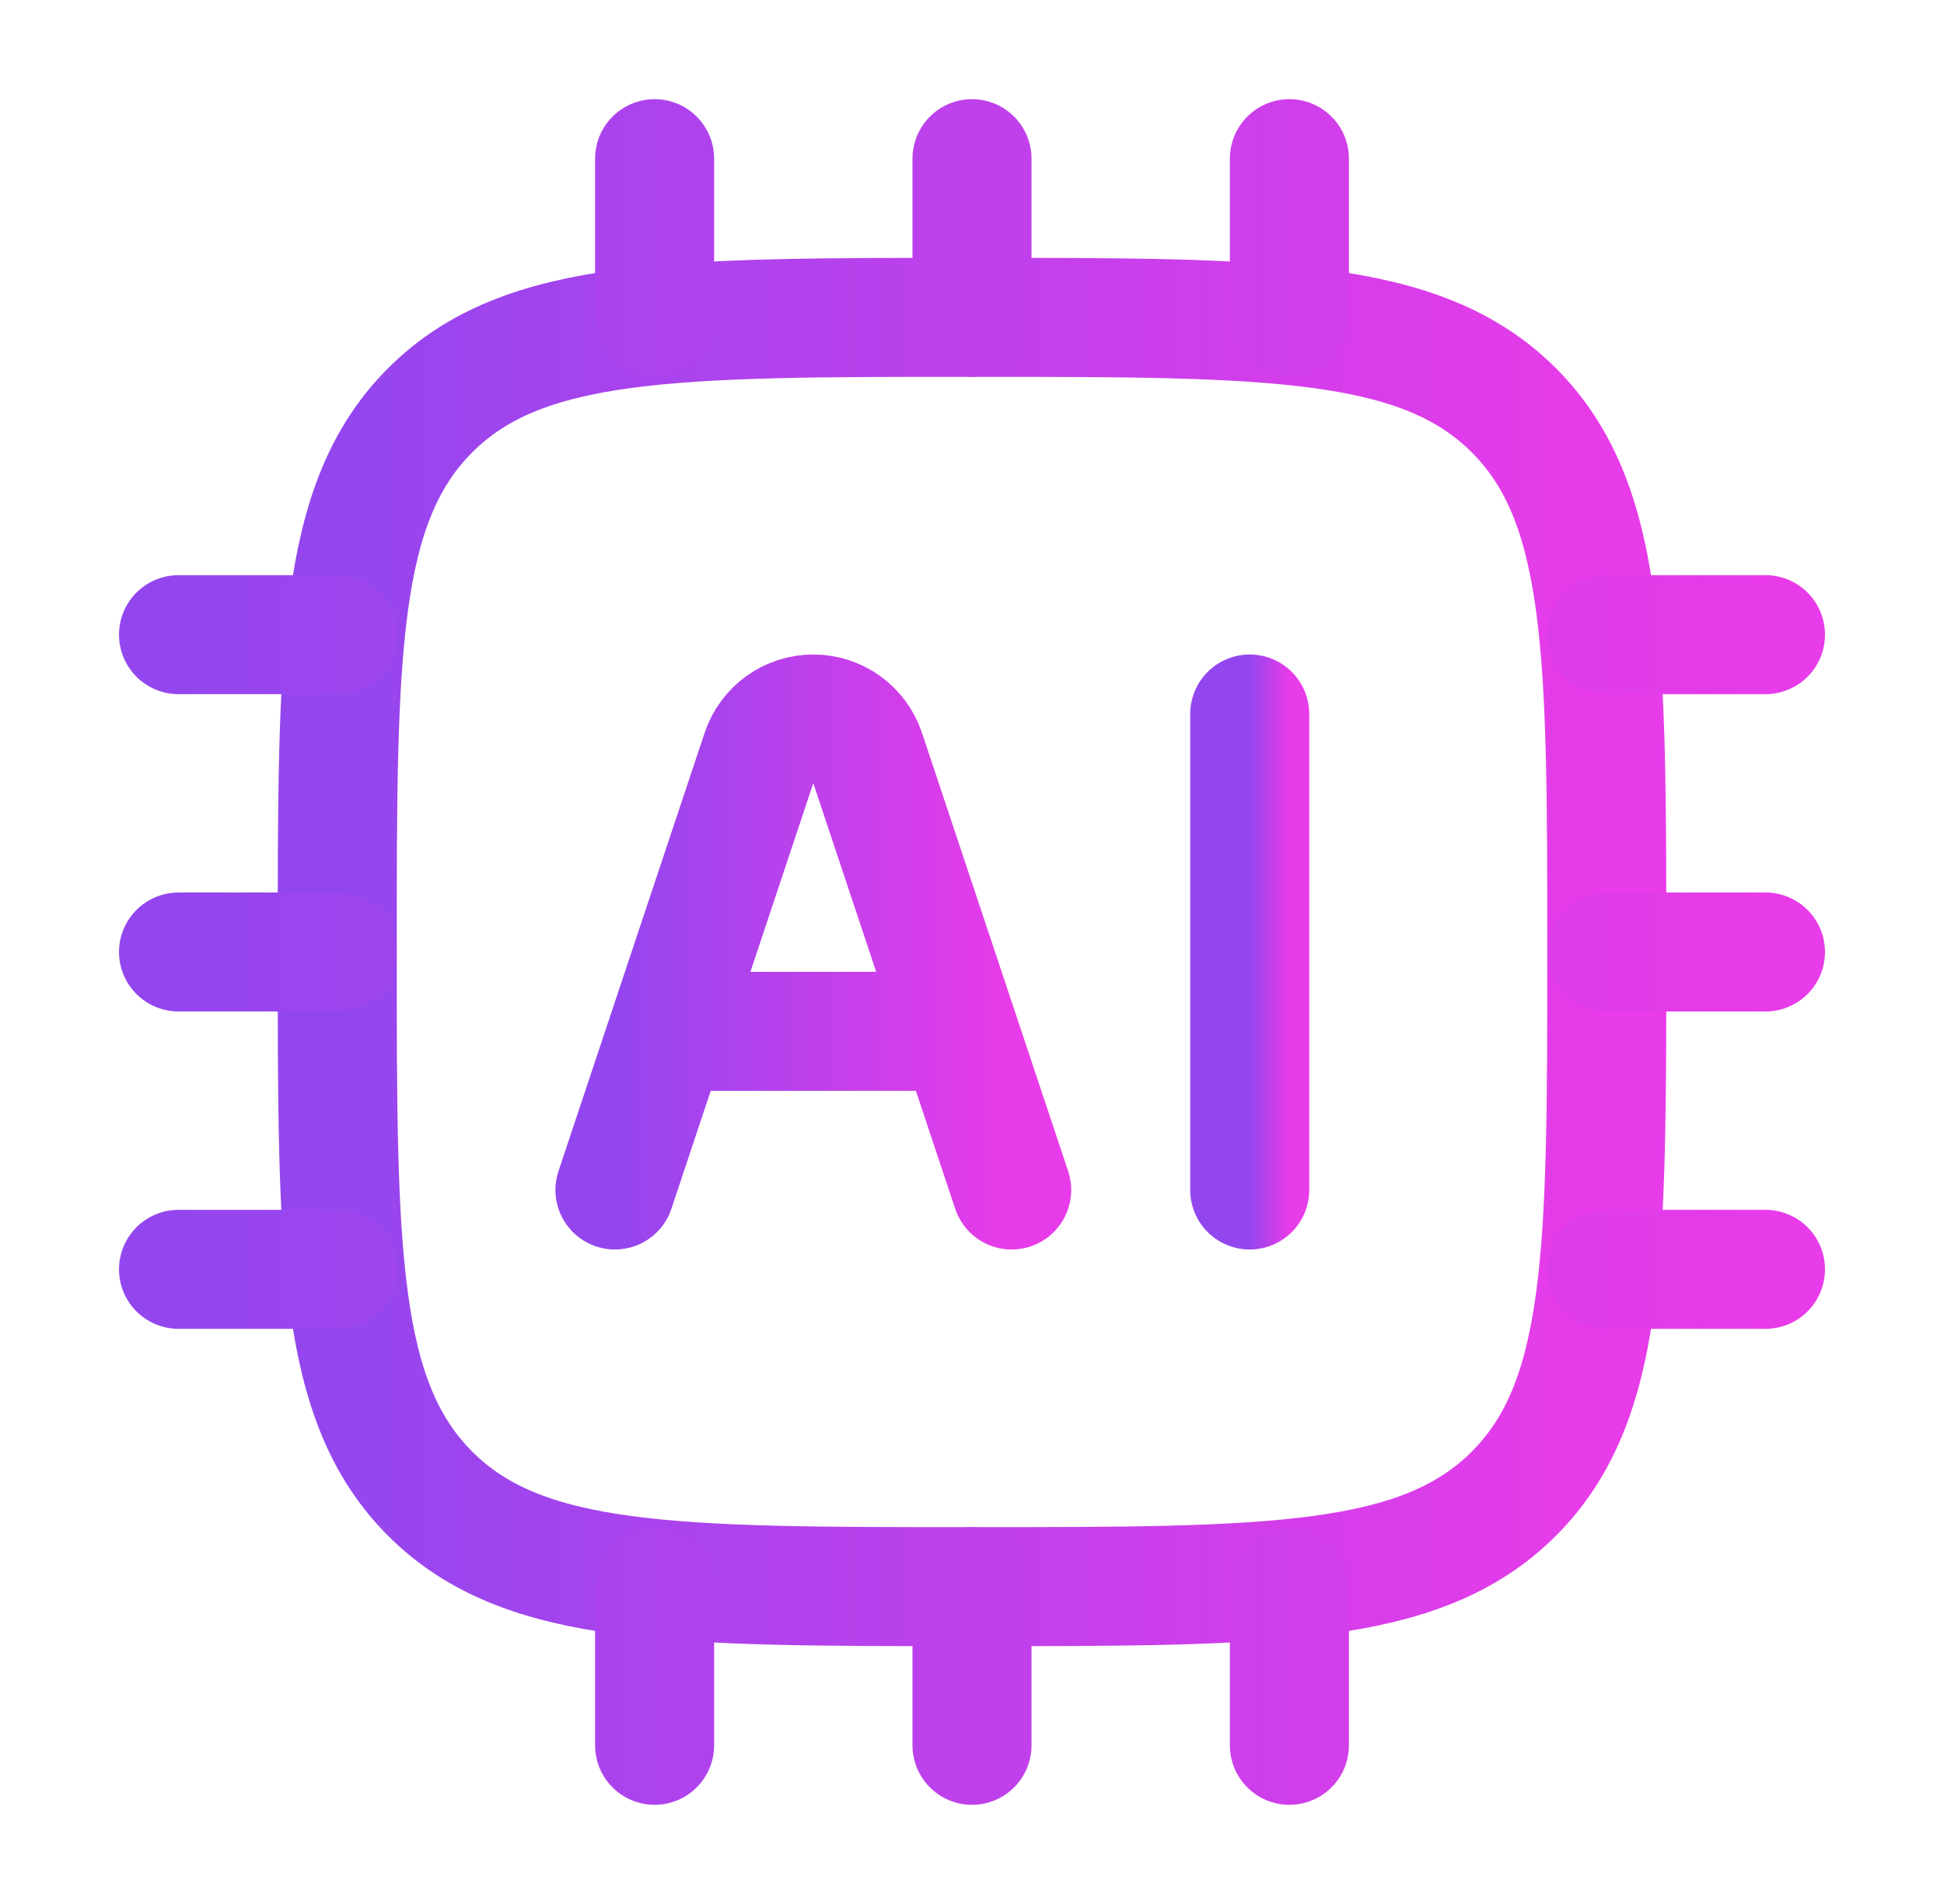
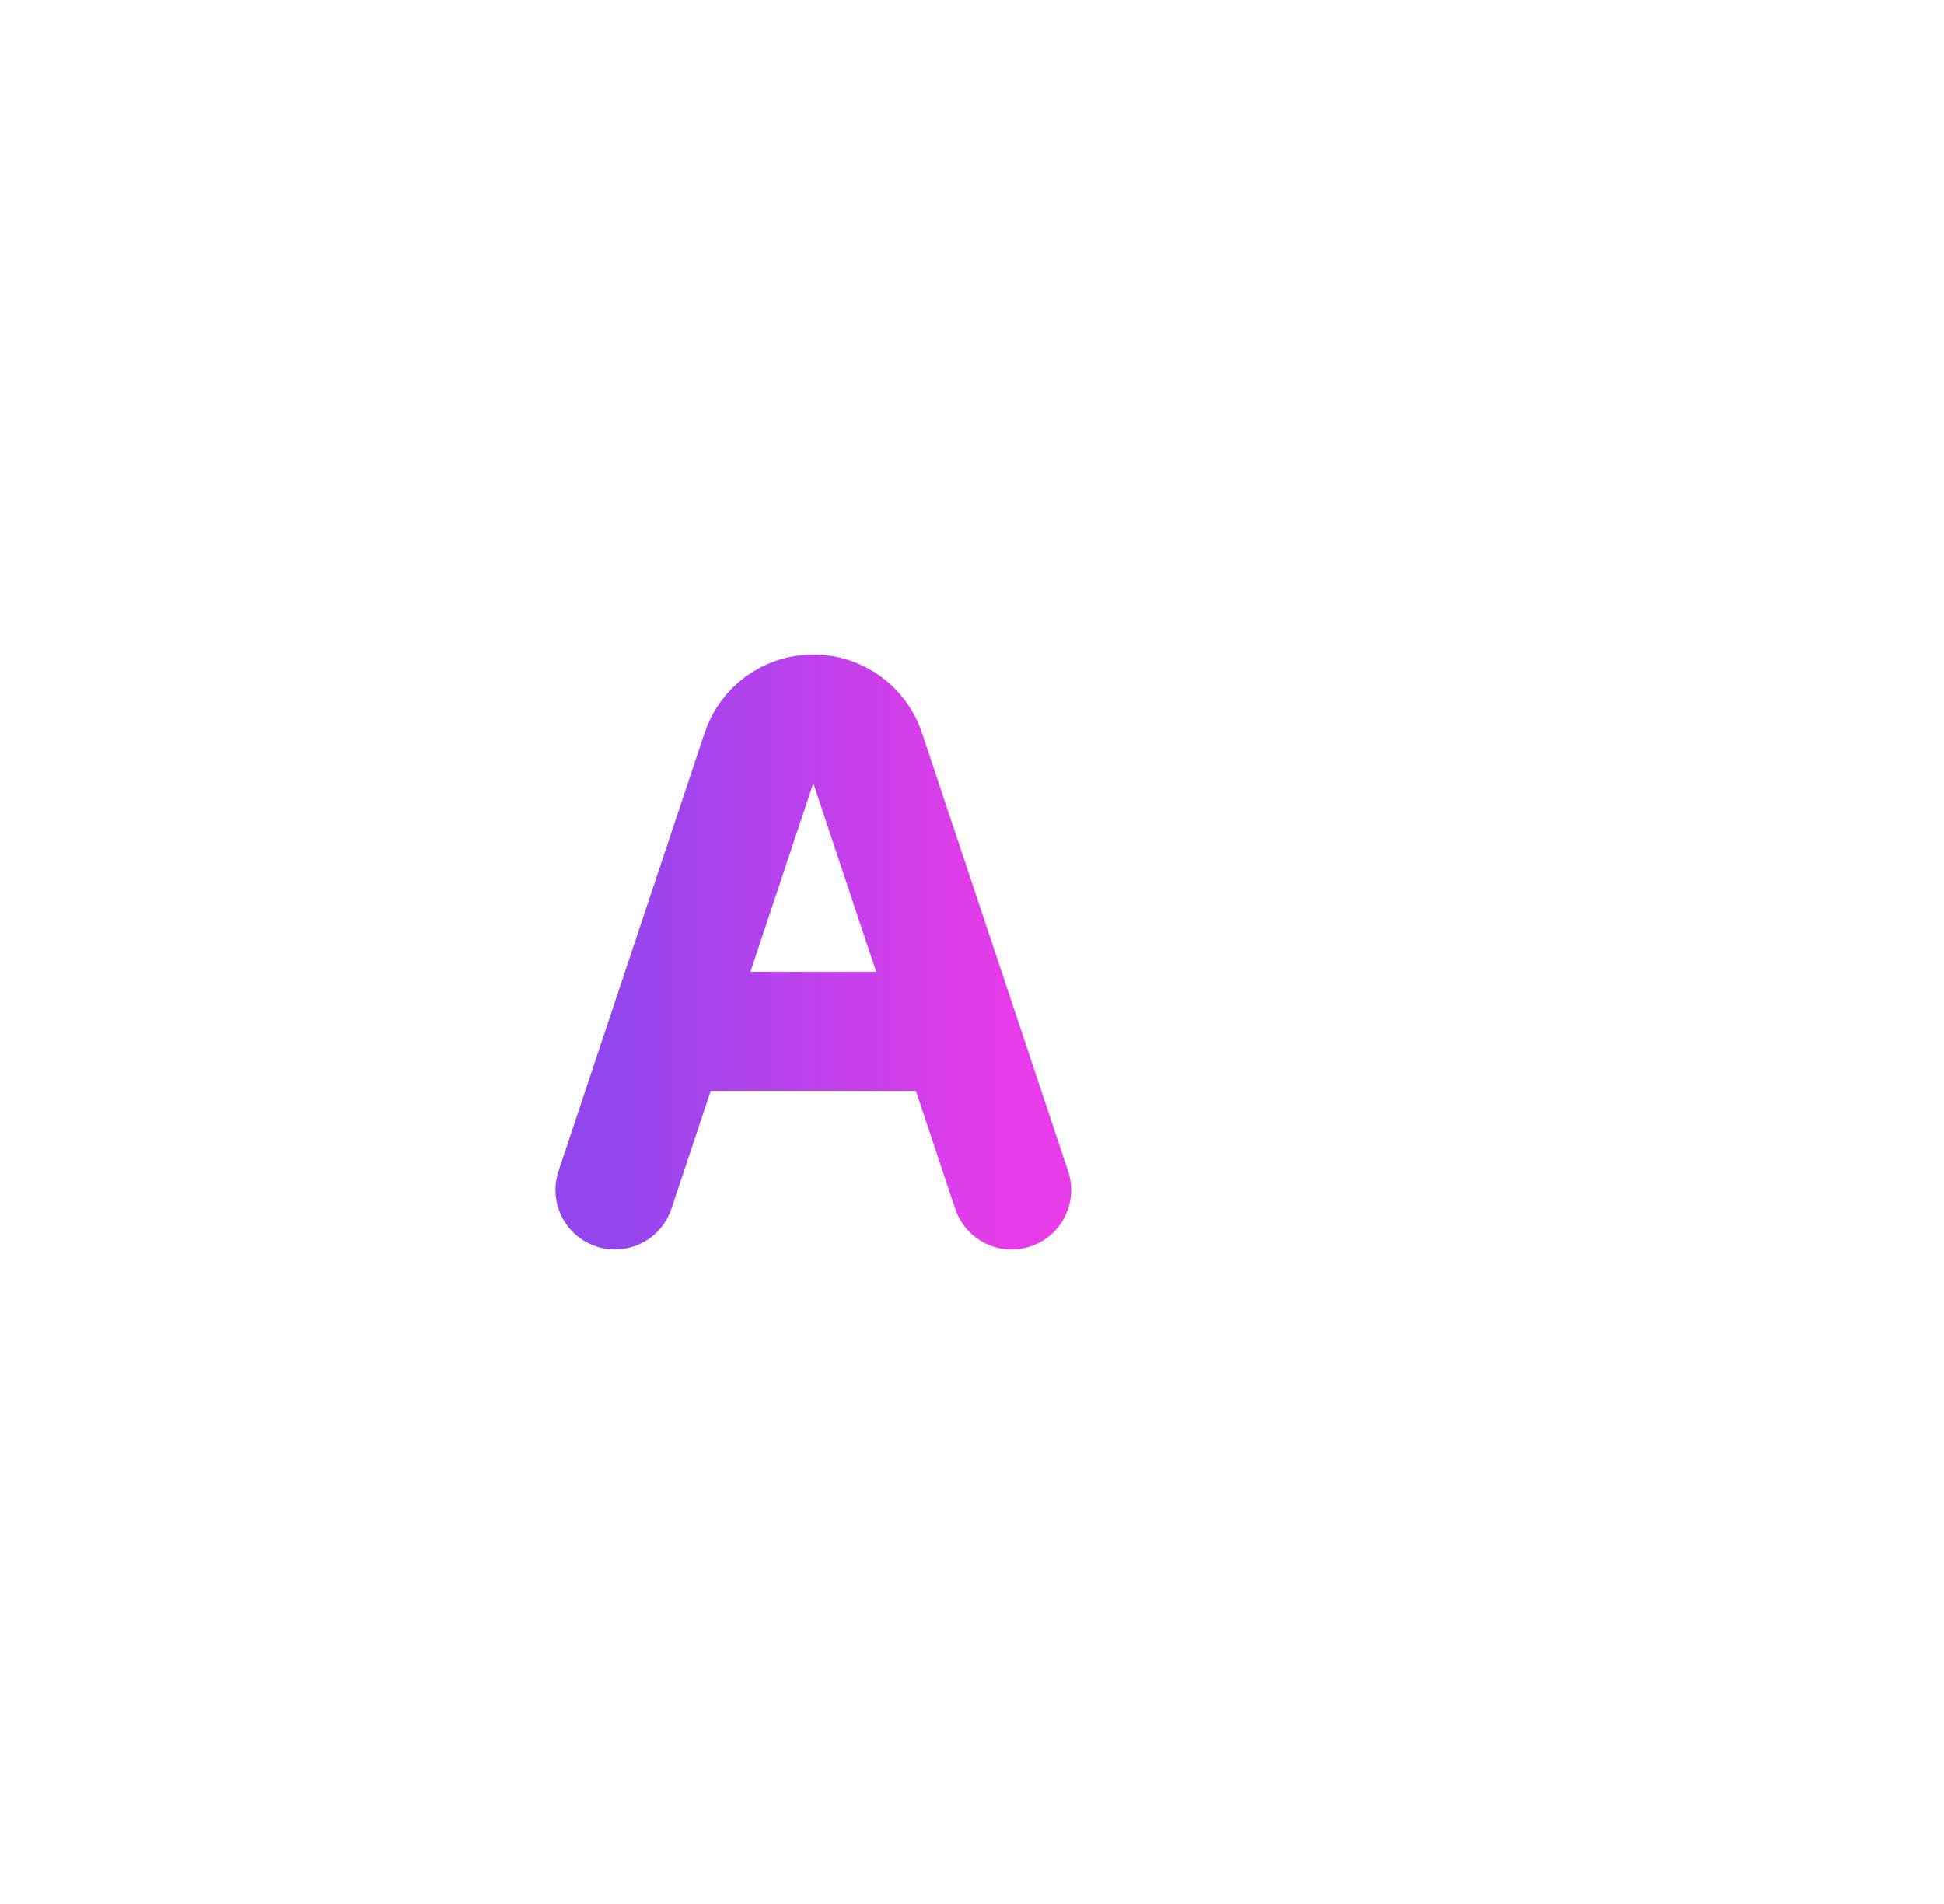
<svg xmlns="http://www.w3.org/2000/svg" width="49" height="48" viewBox="0 0 49 48" fill="none">
-   <path d="M8.5 24C8.5 16.457 8.5 12.686 10.843 10.343C13.186 8 16.957 8 24.5 8C32.042 8 35.814 8 38.157 10.343C40.5 12.686 40.5 16.457 40.5 24C40.5 31.542 40.5 35.314 38.157 37.657C35.814 40 32.042 40 24.5 40C16.957 40 13.186 40 10.843 37.657C8.5 35.314 8.5 31.542 8.5 24Z" stroke="url(#paint0_linear_518_845)" stroke-width="3" stroke-linejoin="round" />
  <path d="M15.5 30L19.184 18.949C19.373 18.382 19.903 18 20.5 18C21.097 18 21.627 18.382 21.816 18.949L25.5 30M17.5 26H23.5" stroke="url(#paint1_linear_518_845)" stroke-width="3" stroke-linecap="round" stroke-linejoin="round" />
-   <path d="M31.5 18V30" stroke="url(#paint2_linear_518_845)" stroke-width="3" stroke-linecap="round" stroke-linejoin="round" />
-   <path d="M16.5 4V8M32.5 4V8M24.5 4V8M16.5 40V44M24.5 40V44M32.5 40V44M44.5 32H40.5M8.5 16H4.5M8.5 32H4.5M8.5 24H4.5M44.5 16H40.5M44.5 24H40.5" stroke="url(#paint3_linear_518_845)" stroke-width="3" stroke-linecap="round" stroke-linejoin="round" />
  <defs>
    <linearGradient id="paint0_linear_518_845" x1="8.5" y1="24" x2="40.5" y2="24" gradientUnits="userSpaceOnUse">
      <stop stop-color="#9446EE" />
      <stop offset="1" stop-color="#E83BE9" />
    </linearGradient>
    <linearGradient id="paint1_linear_518_845" x1="15.5" y1="24" x2="25.5" y2="24" gradientUnits="userSpaceOnUse">
      <stop stop-color="#9446EE" />
      <stop offset="1" stop-color="#E83BE9" />
    </linearGradient>
    <linearGradient id="paint2_linear_518_845" x1="31.5" y1="24" x2="32.5" y2="24" gradientUnits="userSpaceOnUse">
      <stop stop-color="#9446EE" />
      <stop offset="1" stop-color="#E83BE9" />
    </linearGradient>
    <linearGradient id="paint3_linear_518_845" x1="4.5" y1="24" x2="44.5" y2="24" gradientUnits="userSpaceOnUse">
      <stop stop-color="#9446EE" />
      <stop offset="1" stop-color="#E83BE9" />
    </linearGradient>
  </defs>
</svg>